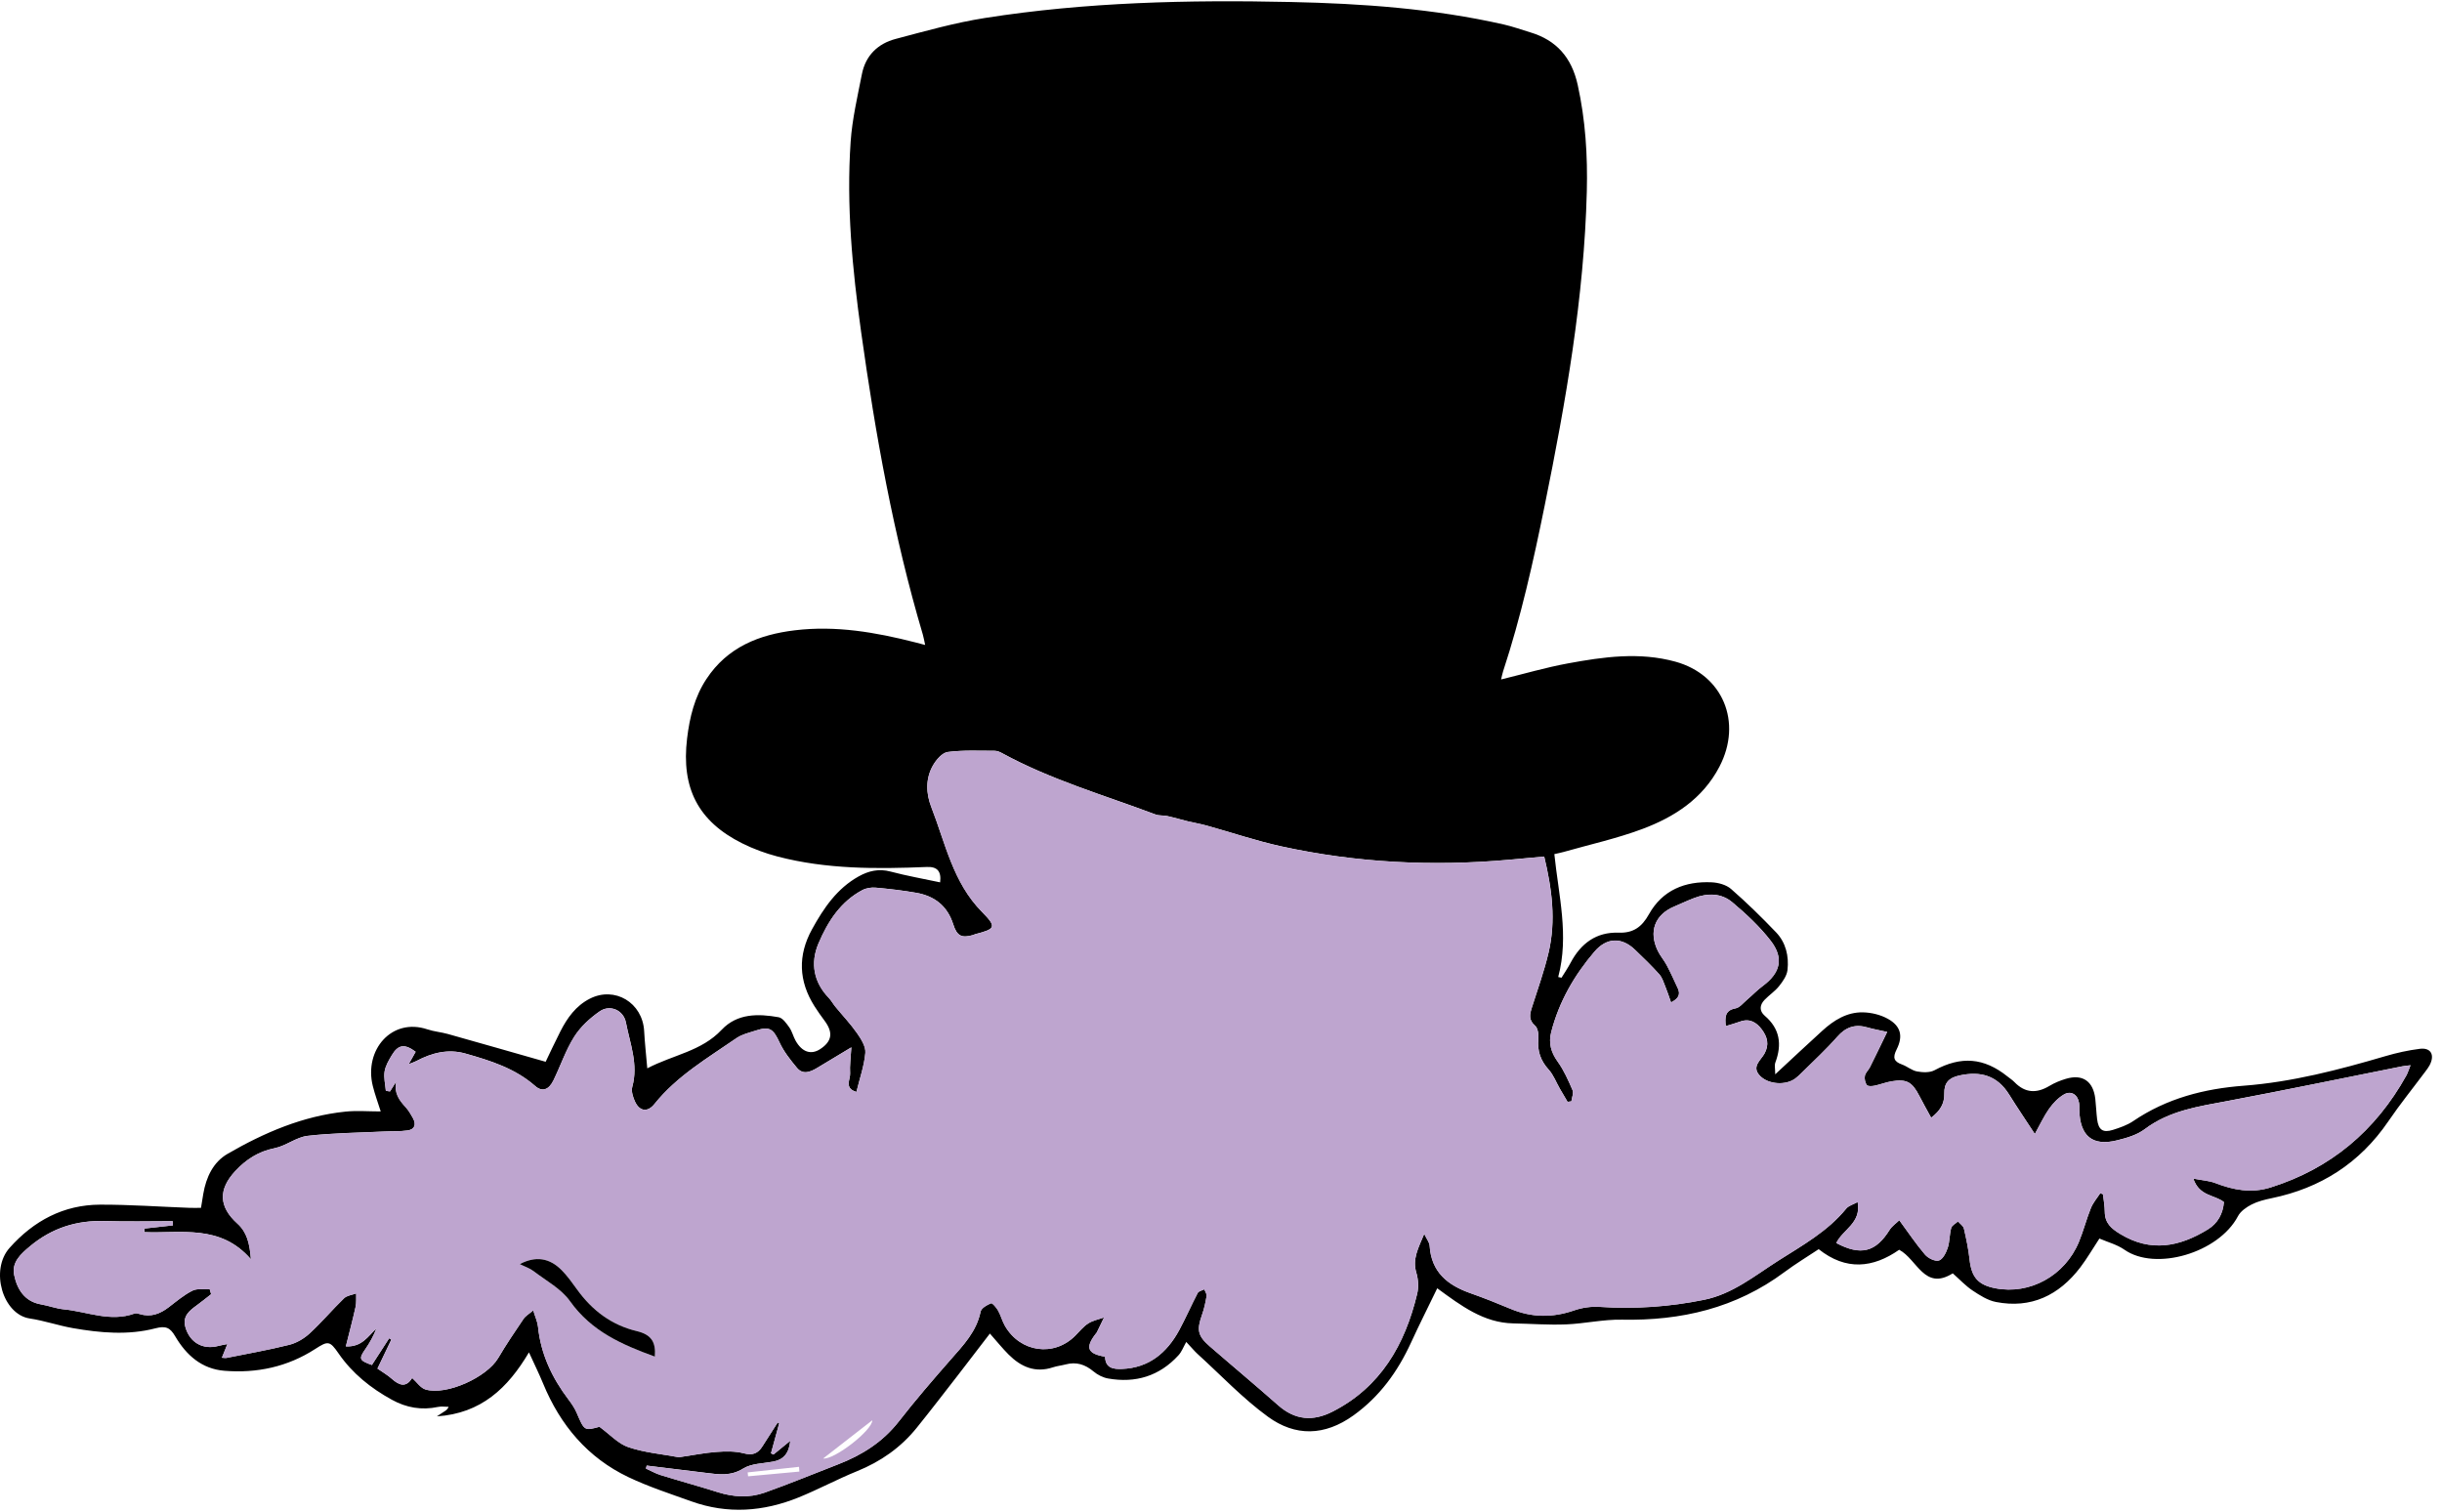
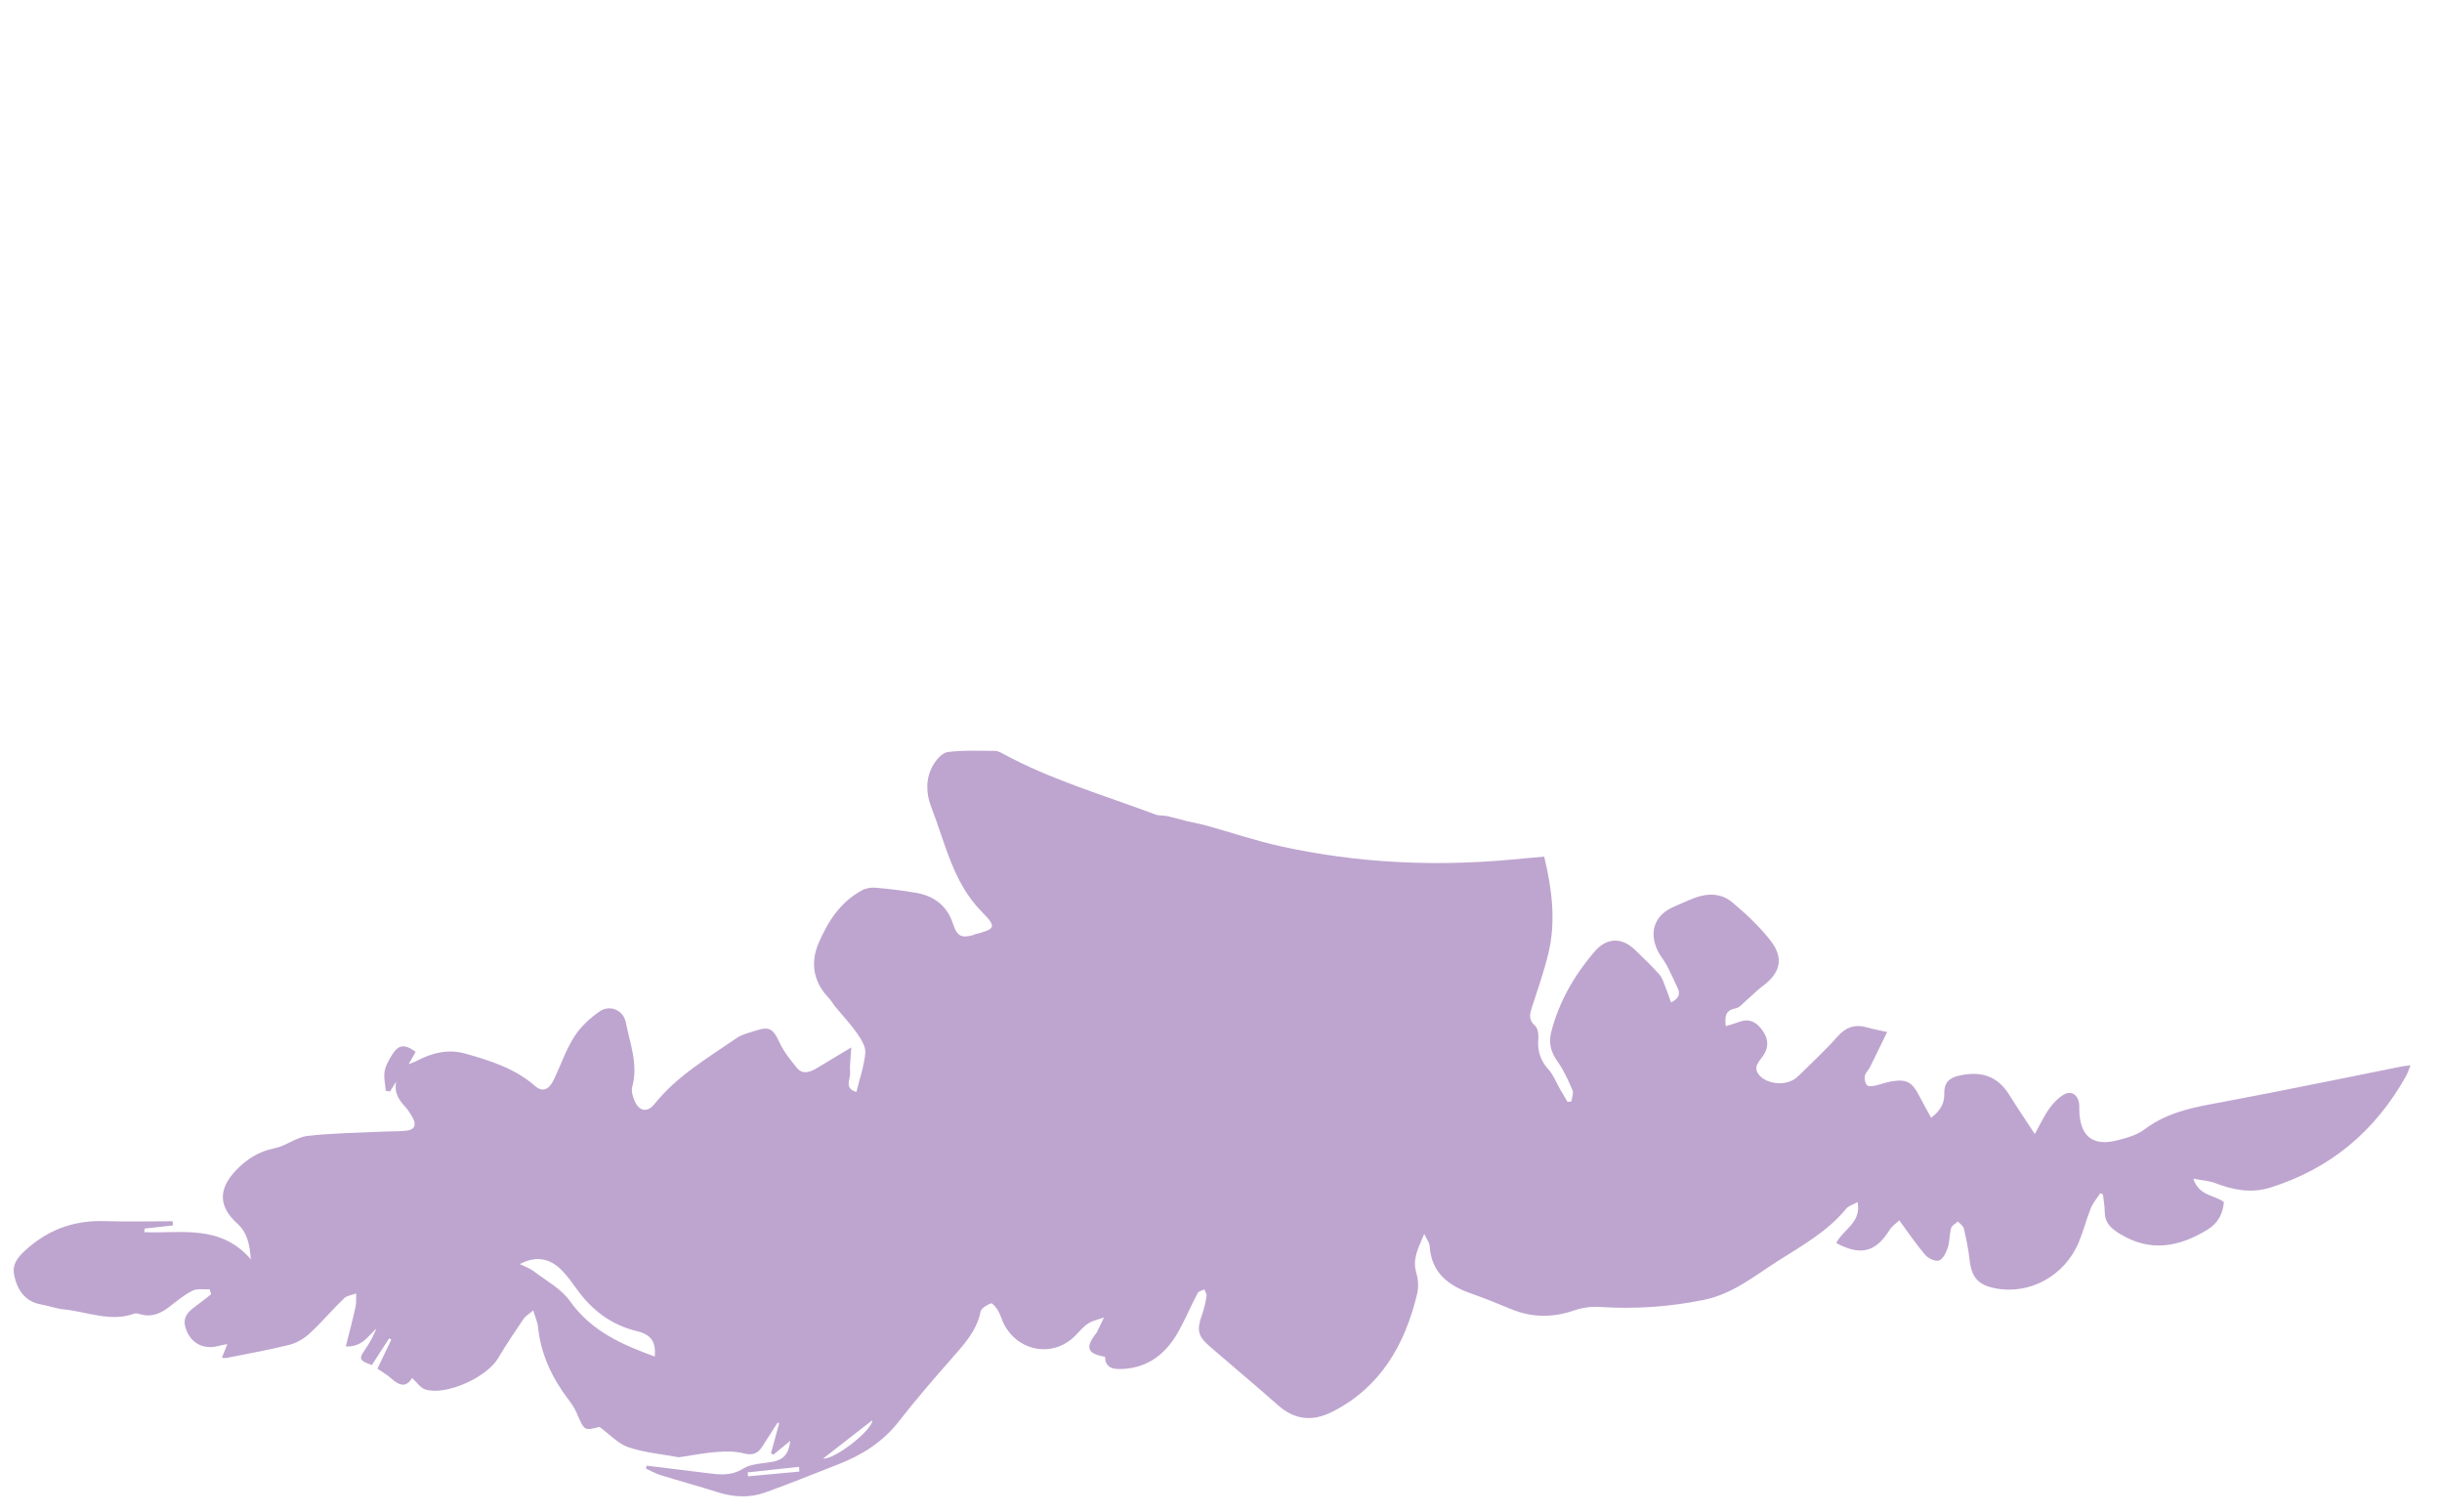
<svg xmlns="http://www.w3.org/2000/svg" width="231" height="143" viewBox="0 0 231 143" fill="none">
-   <path d="M135.953 121.874C135.067 123.703 134.242 125.341 133.477 127.008C132.21 129.764 130.518 132.109 128.027 133.899C125.291 135.864 122.518 135.896 119.947 134.027C117.551 132.284 115.479 130.079 113.269 128.071C113.014 127.84 112.794 127.568 112.213 126.948C111.949 127.414 111.784 127.874 111.482 128.203C109.67 130.19 107.406 130.86 104.825 130.406C104.337 130.321 103.826 130.062 103.441 129.739C102.651 129.076 101.817 128.808 100.82 129.071C100.416 129.178 99.993 129.219 99.597 129.35C97.931 129.901 96.582 129.311 95.411 128.141C94.819 127.549 94.291 126.89 93.639 126.154C92.611 127.495 91.635 128.778 90.646 130.053C89.345 131.728 88.052 133.411 86.722 135.062C85.206 136.944 83.304 138.268 81.079 139.171C79.204 139.932 77.409 140.901 75.534 141.661C72.216 143.004 68.823 143.254 65.408 142.031C63.403 141.312 61.365 140.651 59.446 139.738C55.609 137.911 53.003 134.838 51.371 130.872C50.983 129.929 50.529 129.014 50.037 127.934C48.03 131.322 45.52 133.706 41.325 133.989C41.699 133.741 41.861 133.631 42.026 133.527C42.169 133.439 42.317 133.358 42.443 133.086C42.102 133.086 41.75 133.026 41.423 133.097C39.883 133.424 38.438 133.172 37.07 132.417C35.08 131.322 33.337 129.938 32.017 128.023C31.196 126.834 31.029 126.832 29.822 127.611C27.187 129.313 24.292 129.923 21.219 129.675C19.086 129.501 17.622 128.201 16.575 126.417C16.089 125.587 15.684 125.403 14.694 125.66C12.123 126.33 9.49 126.094 6.897 125.641C5.525 125.401 4.191 124.933 2.814 124.728C0.261 124.349 -0.969 120.153 0.906 118.048C3.198 115.477 6.028 113.971 9.461 113.961C12.285 113.952 15.111 114.158 17.936 114.262C18.278 114.275 18.619 114.262 19.013 114.262C19.095 113.766 19.16 113.353 19.229 112.941C19.499 111.362 20.167 109.938 21.531 109.151C25 107.144 28.651 105.575 32.671 105.16C33.739 105.048 34.829 105.142 36.014 105.142C35.755 104.319 35.463 103.534 35.262 102.726C34.422 99.334 37.047 96.245 40.426 97.376C41.052 97.586 41.727 97.637 42.364 97.815C45.405 98.668 48.44 99.539 51.616 100.444C51.993 99.663 52.479 98.606 53.007 97.573C53.66 96.292 54.471 95.152 55.789 94.478C58.152 93.27 60.789 94.848 60.934 97.548C60.992 98.641 61.116 99.731 61.229 101.064C63.688 99.778 66.342 99.46 68.265 97.417C69.736 95.856 71.722 95.886 73.655 96.23C74.04 96.299 74.397 96.818 74.669 97.201C74.929 97.569 75.033 98.048 75.258 98.448C75.867 99.532 76.72 99.813 77.587 99.244C78.706 98.508 78.831 97.682 78.008 96.572C77.671 96.119 77.342 95.657 77.04 95.18C75.543 92.806 75.454 90.38 76.812 87.912C77.916 85.904 79.181 84.043 81.23 82.905C82.179 82.377 83.138 82.157 84.24 82.45C85.784 82.86 87.363 83.136 88.93 83.47C89.062 82.42 88.654 81.975 87.68 82.016C82.929 82.21 78.182 82.242 73.531 81.021C72.392 80.722 71.261 80.305 70.205 79.778C66.047 77.701 64.428 74.562 64.995 69.854C65.236 67.857 65.703 65.93 66.822 64.236C68.818 61.209 71.816 60.033 75.191 59.626C79.064 59.16 82.838 59.812 86.58 60.769C86.844 60.837 87.11 60.908 87.514 61.014C87.426 60.615 87.38 60.319 87.296 60.035C84.521 50.673 82.811 41.085 81.46 31.422C80.626 25.45 80.055 19.451 80.465 13.417C80.612 11.268 81.115 9.138 81.531 7.016C81.881 5.236 83.054 4.124 84.72 3.684C87.516 2.946 90.315 2.15 93.162 1.703C102.747 0.195 112.412 -0.021 122.088 0.189C128.863 0.334 135.612 0.811 142.252 2.317C143.101 2.509 143.924 2.811 144.76 3.061C147.223 3.803 148.664 5.425 149.241 8.025C149.98 11.36 150.189 14.72 150.104 18.11C149.85 28.16 148.114 38.005 146.121 47.814C145.047 53.107 143.872 58.375 142.185 63.508C142.11 63.735 142.068 63.975 141.995 64.276C144.152 63.75 146.214 63.145 148.315 62.758C151.683 62.137 155.079 61.658 158.481 62.593C162.961 63.825 164.851 68.308 162.647 72.532C161.059 75.576 158.367 77.299 155.34 78.429C152.929 79.327 150.395 79.887 147.915 80.593C147.651 80.668 147.378 80.719 147.033 80.799C147.431 84.687 148.442 88.511 147.399 92.425C147.504 92.449 147.609 92.47 147.711 92.493C147.998 92.025 148.31 91.57 148.566 91.086C149.544 89.236 151.013 88.156 153.107 88.231C154.484 88.28 155.301 87.711 155.979 86.492C157.266 84.189 159.409 83.348 161.914 83.466C162.542 83.496 163.29 83.697 163.749 84.097C165.23 85.388 166.642 86.772 168.005 88.197C168.931 89.163 169.235 90.449 169.088 91.76C169.028 92.299 168.642 92.847 168.288 93.291C167.897 93.781 167.348 94.136 166.91 94.594C166.451 95.075 166.405 95.635 166.935 96.089C168.372 97.317 168.581 98.799 167.938 100.516C167.842 100.775 167.926 101.107 167.926 101.631C169.52 100.153 170.942 98.814 172.388 97.501C173.479 96.506 174.723 95.738 176.221 95.768C177.019 95.783 177.893 95.995 178.588 96.384C179.801 97.06 180.048 98.007 179.411 99.276C179.02 100.054 179.143 100.424 179.92 100.702C180.411 100.878 180.844 101.269 181.341 101.359C181.877 101.455 182.545 101.487 183 101.243C185.503 99.892 187.661 100.039 189.904 101.84C190.124 102.016 190.365 102.17 190.56 102.371C191.574 103.416 192.663 103.449 193.872 102.723C194.347 102.437 194.877 102.221 195.409 102.06C196.999 101.579 198.011 102.276 198.204 103.951C198.277 104.589 198.298 105.232 198.375 105.868C198.499 106.883 198.912 107.187 199.873 106.886C200.535 106.678 201.222 106.441 201.792 106.054C204.965 103.9 208.501 102.993 212.245 102.709C216.824 102.36 221.244 101.205 225.639 99.913C226.707 99.599 227.805 99.355 228.907 99.218C229.954 99.088 230.339 99.798 229.83 100.769C229.715 100.987 229.56 101.184 229.414 101.382C228.251 102.942 227.025 104.456 225.932 106.062C223.219 110.045 219.507 112.395 214.888 113.349C214.243 113.482 213.577 113.644 212.995 113.942C212.498 114.196 211.947 114.577 211.698 115.054C209.867 118.531 203.893 120.277 200.958 118.221C200.259 117.732 199.383 117.509 198.593 117.165C197.958 118.127 197.426 119.051 196.788 119.89C194.758 122.55 192.12 123.814 188.806 123.168C188.027 123.017 187.277 122.537 186.594 122.082C185.93 121.639 185.371 121.032 184.722 120.458C182.036 122.142 181.36 119.13 179.652 118.228C177.183 119.952 174.625 120.232 172.038 118.172C170.959 118.889 169.849 119.558 168.812 120.33C164.214 123.757 159.019 124.952 153.415 124.841C151.656 124.807 149.892 125.219 148.124 125.288C146.465 125.352 144.802 125.226 143.138 125.192C140.361 125.136 138.235 123.543 135.956 121.872L135.953 121.874ZM198.681 112.868C198.765 112.906 198.851 112.945 198.935 112.981C198.993 113.533 199.098 114.085 199.102 114.637C199.111 115.708 199.722 116.222 200.569 116.735C203.453 118.489 206.174 117.945 208.851 116.299C209.806 115.71 210.282 114.806 210.372 113.711C209.469 113.005 208.051 113.178 207.475 111.493C208.346 111.662 208.99 111.694 209.563 111.916C211.269 112.575 212.972 112.898 214.771 112.335C220.448 110.556 224.707 106.993 227.631 101.737C227.769 101.487 227.849 101.203 228.023 100.771C227.614 100.822 227.419 100.837 227.231 100.873C221.728 101.971 216.233 103.111 210.722 104.15C207.974 104.668 205.229 105.048 202.875 106.821C202.148 107.369 201.174 107.647 200.271 107.872C197.929 108.456 196.748 107.467 196.693 104.984C196.689 104.77 196.706 104.552 196.672 104.345C196.551 103.558 195.922 103.138 195.239 103.534C194.695 103.851 194.213 104.36 193.84 104.884C193.342 105.589 192.975 106.392 192.485 107.273C191.601 105.919 190.809 104.751 190.063 103.553C188.93 101.735 187.353 101.303 185.354 101.737C184.338 101.958 183.896 102.443 183.921 103.464C183.945 104.385 183.536 105.083 182.679 105.733C182.279 104.997 181.902 104.332 181.552 103.652C180.886 102.356 180.354 102.052 178.938 102.287C178.391 102.379 177.865 102.593 177.321 102.704C177.082 102.753 176.697 102.777 176.596 102.642C176.431 102.422 176.353 102.043 176.41 101.765C176.466 101.474 176.747 101.237 176.889 100.955C177.421 99.89 177.935 98.818 178.519 97.618C177.75 97.445 177.204 97.355 176.678 97.199C175.519 96.857 174.619 97.133 173.791 98.08C172.771 99.248 171.621 100.296 170.523 101.393C170.299 101.616 170.071 101.84 169.82 102.028C168.927 102.689 167.312 102.591 166.514 101.797C165.634 100.92 166.547 100.322 166.908 99.676C167.377 98.833 167.193 98.104 166.671 97.398C166.143 96.683 165.488 96.314 164.583 96.647C164.162 96.801 163.728 96.919 163.25 97.066C163.175 96.245 163.141 95.578 164.176 95.387C164.57 95.315 164.905 94.876 165.249 94.583C165.756 94.153 166.219 93.663 166.751 93.27C168.418 92.036 168.778 90.641 167.496 88.986C166.449 87.634 165.169 86.441 163.858 85.344C162.827 84.479 161.528 84.467 160.274 84.946C159.622 85.194 158.99 85.493 158.349 85.767C156.532 86.539 155.937 88.143 156.826 89.957C157.058 90.432 157.418 90.838 157.666 91.306C158.043 92.023 158.38 92.761 158.717 93.499C159 94.115 158.728 94.483 158.074 94.827C157.884 94.29 157.739 93.83 157.557 93.388C157.385 92.968 157.253 92.494 156.966 92.171C156.243 91.358 155.454 90.605 154.67 89.85C153.409 88.635 151.991 88.667 150.828 90.025C148.926 92.25 147.477 94.75 146.737 97.635C146.471 98.67 146.718 99.549 147.351 100.431C147.935 101.243 148.357 102.193 148.755 103.123C148.876 103.406 148.692 103.827 148.646 104.184C148.526 104.199 148.405 104.214 148.285 104.229C148.042 103.819 147.797 103.408 147.558 102.993C147.206 102.383 146.953 101.682 146.492 101.175C145.717 100.322 145.413 99.4 145.522 98.255C145.56 97.849 145.474 97.254 145.212 97.028C144.586 96.487 144.703 95.954 144.909 95.308C145.459 93.584 146.073 91.875 146.488 90.117C147.204 87.078 146.808 84.067 146.075 81.027C144.896 81.134 143.823 81.233 142.749 81.329C135.507 81.977 128.316 81.622 121.206 80.063C118.829 79.541 116.508 78.752 114.155 78.099C113.56 77.935 112.949 77.832 112.348 77.687C111.707 77.53 111.072 77.338 110.429 77.197C110.062 77.115 109.654 77.175 109.31 77.047C104.431 75.212 99.402 73.764 94.785 71.242C94.576 71.127 94.324 71.022 94.094 71.022C92.611 71.022 91.113 70.945 89.651 71.135C89.133 71.204 88.561 71.869 88.256 72.404C87.546 73.646 87.592 75.052 88.092 76.333C89.433 79.768 90.143 83.489 92.9 86.27C94.322 87.705 94.15 87.882 92.248 88.37C92.181 88.387 92.12 88.43 92.055 88.449C90.966 88.757 90.528 88.556 90.17 87.431C89.611 85.673 88.381 84.755 86.676 84.456C85.407 84.234 84.121 84.084 82.838 83.968C82.422 83.932 81.938 84.007 81.571 84.201C79.514 85.296 78.314 87.155 77.421 89.255C76.628 91.123 76.99 92.934 78.387 94.384C78.63 94.635 78.8 94.957 79.022 95.229C79.709 96.067 80.461 96.857 81.079 97.744C81.46 98.29 81.911 99.006 81.858 99.601C81.751 100.818 81.328 102.005 81.014 103.292C79.824 102.946 80.455 102.103 80.417 101.536C80.369 100.82 80.478 100.093 80.534 99.075C79.307 99.815 78.301 100.424 77.29 101.027C76.655 101.406 75.957 101.695 75.389 101.015C74.767 100.268 74.141 99.477 73.737 98.6C73.152 97.336 72.802 97.06 71.516 97.481C70.888 97.687 70.203 97.836 69.671 98.202C66.937 100.093 64.04 101.776 61.901 104.445C61.273 105.23 60.515 105.147 60.079 104.229C59.878 103.804 59.696 103.23 59.811 102.811C60.399 100.687 59.597 98.722 59.21 96.726C58.981 95.55 57.699 95 56.731 95.67C55.81 96.307 54.915 97.13 54.318 98.076C53.512 99.351 53.024 100.828 52.355 102.199C51.905 103.121 51.277 103.305 50.629 102.736C48.719 101.059 46.392 100.332 44.035 99.665C42.397 99.201 40.864 99.588 39.393 100.367C39.213 100.461 39.016 100.523 38.662 100.668C38.951 100.153 39.138 99.823 39.32 99.496C38.283 98.722 37.673 98.801 37.064 99.821C36.777 100.304 36.465 100.826 36.381 101.365C36.289 101.949 36.45 102.576 36.5 103.185C36.63 103.207 36.76 103.228 36.89 103.247C37.087 102.937 37.284 102.629 37.481 102.319C37.265 103.419 37.772 104.077 38.369 104.732C38.647 105.038 38.865 105.41 39.066 105.776C39.399 106.383 39.225 106.847 38.547 106.939C37.83 107.037 37.097 107.001 36.372 107.037C33.945 107.155 31.504 107.172 29.093 107.45C28.027 107.574 27.051 108.402 25.978 108.616C24.451 108.922 23.276 109.679 22.243 110.795C20.639 112.528 20.691 114.153 22.457 115.747C23.364 116.564 23.617 117.62 23.737 119.124C20.84 115.775 17.122 116.698 13.655 116.555C13.663 116.442 13.671 116.328 13.68 116.215C14.574 116.115 15.467 116.016 16.361 115.916C16.355 115.785 16.346 115.653 16.34 115.522C14.201 115.522 12.061 115.576 9.924 115.509C7.264 115.424 4.913 116.159 2.844 117.89C1.974 118.617 1.088 119.4 1.342 120.615C1.624 121.973 2.337 123.128 3.889 123.393C4.609 123.515 5.311 123.789 6.034 123.859C8.259 124.075 10.439 125.089 12.727 124.257C12.873 124.204 13.072 124.261 13.236 124.31C14.273 124.625 15.144 124.289 15.967 123.656C16.69 123.102 17.402 122.499 18.204 122.095C18.661 121.866 19.288 121.99 19.838 121.956C19.882 122.114 19.926 122.272 19.973 122.43C19.524 122.779 19.086 123.141 18.628 123.472C17.922 123.983 17.243 124.507 17.541 125.549C17.953 127.003 19.193 127.705 20.634 127.326C20.907 127.256 21.183 127.211 21.512 127.142C21.307 127.651 21.158 128.019 20.991 128.438C21.217 128.449 21.324 128.477 21.422 128.456C23.404 128.056 25.398 127.709 27.359 127.217C28.052 127.044 28.758 126.629 29.292 126.137C30.43 125.089 31.433 123.891 32.547 122.813C32.824 122.546 33.308 122.501 33.695 122.353C33.679 122.779 33.727 123.222 33.637 123.63C33.366 124.852 33.042 126.062 32.715 127.367C34.269 127.433 34.81 126.392 35.608 125.677C35.333 126.366 34.992 127.005 34.581 127.596C33.922 128.541 33.959 128.689 35.181 129.125C35.717 128.295 36.268 127.446 36.816 126.595C36.884 126.64 36.951 126.682 37.018 126.727C36.569 127.664 36.121 128.603 35.708 129.465C36.211 129.818 36.67 130.077 37.053 130.421C37.766 131.063 38.419 131.292 38.987 130.351C39.435 130.75 39.787 131.302 40.254 131.441C42.244 132.032 46.067 130.28 47.133 128.462C47.877 127.191 48.709 125.97 49.534 124.751C49.718 124.479 50.039 124.304 50.443 123.96C50.632 124.589 50.847 125.038 50.895 125.506C51.161 128.107 52.226 130.344 53.772 132.385C54.067 132.776 54.356 133.193 54.549 133.642C55.284 135.353 55.269 135.36 56.706 134.97C57.695 135.693 58.478 136.57 59.44 136.897C60.948 137.409 62.576 137.548 64.153 137.841C64.252 137.86 64.363 137.83 64.465 137.815C65.569 137.655 66.669 137.43 67.779 137.349C68.632 137.287 69.533 137.263 70.347 137.477C71.179 137.695 71.688 137.511 72.12 136.825C72.595 136.068 73.083 135.319 73.565 134.568C73.613 134.592 73.661 134.617 73.71 134.641C73.45 135.586 73.192 136.532 72.932 137.477L73.167 137.597C73.655 137.197 74.145 136.797 74.759 136.294C74.635 137.492 74.12 138.08 73.133 138.266C72.176 138.446 71.087 138.435 70.303 138.923C69.118 139.659 67.987 139.485 66.782 139.331C64.914 139.094 63.045 138.872 61.175 138.643L61.103 138.923C61.564 139.13 62.01 139.389 62.49 139.537C64.287 140.093 66.103 140.589 67.899 141.156C69.38 141.624 70.877 141.714 72.327 141.201C74.661 140.375 76.95 139.423 79.261 138.531C81.517 137.661 83.496 136.427 85.034 134.455C86.597 132.449 88.26 130.519 89.936 128.61C91.127 127.251 92.372 125.97 92.761 124.077C92.831 123.744 93.367 123.438 93.752 123.286C93.874 123.239 94.257 123.699 94.421 123.985C94.678 124.443 94.806 124.982 95.07 125.436C96.532 127.949 99.712 128.374 101.719 126.349C102.115 125.949 102.481 125.487 102.944 125.192C103.384 124.909 103.935 124.807 104.438 124.627C104.209 125.1 103.983 125.572 103.753 126.045C103.738 126.077 103.709 126.101 103.688 126.128C102.632 127.47 102.85 128.06 104.536 128.34C104.563 129.446 105.347 129.529 106.149 129.497C108.665 129.394 110.372 127.996 111.545 125.835C112.169 124.685 112.689 123.476 113.296 122.315C113.391 122.135 113.709 122.08 113.923 121.968C114 122.18 114.17 122.407 114.139 122.597C114.04 123.192 113.914 123.789 113.713 124.355C113.196 125.81 113.29 126.362 114.436 127.358C116.587 129.23 118.781 131.052 120.917 132.941C122.518 134.354 124.212 134.472 126.049 133.537C130.589 131.225 132.897 127.226 134.058 122.396C134.208 121.77 134.164 121.019 133.98 120.401C133.588 119.098 134.158 118.089 134.726 116.72C134.979 117.257 135.218 117.537 135.237 117.832C135.394 120.354 136.955 121.577 139.089 122.33C140.369 122.783 141.637 123.282 142.889 123.81C144.883 124.648 146.863 124.668 148.907 123.96C149.666 123.697 150.527 123.575 151.325 123.628C154.651 123.851 157.936 123.62 161.204 122.957C163.896 122.409 165.992 120.675 168.223 119.254C170.49 117.813 172.88 116.493 174.642 114.335C174.874 114.051 175.31 113.942 175.725 113.711C176.1 115.702 174.306 116.313 173.705 117.588C176.028 118.818 177.436 118.448 178.752 116.341C178.976 115.982 179.361 115.73 179.665 115.432C180.532 116.611 181.255 117.702 182.099 118.683C182.392 119.025 183.052 119.351 183.415 119.239C183.783 119.126 184.093 118.504 184.246 118.04C184.443 117.443 184.405 116.767 184.577 116.157C184.646 115.909 184.998 115.745 185.22 115.544C185.413 115.768 185.717 115.965 185.777 116.222C186.004 117.186 186.205 118.166 186.314 119.152C186.498 120.82 187.112 121.547 188.748 121.866C192.009 122.501 195.327 120.685 196.653 117.488C197.087 116.442 197.364 115.327 197.789 114.279C197.996 113.768 198.38 113.332 198.685 112.859L198.681 112.868Z" fill="black" />
  <path d="M198.681 112.868C198.377 113.338 197.992 113.775 197.784 114.288C197.359 115.338 197.083 116.452 196.649 117.496C195.323 120.694 192.005 122.51 188.743 121.874C187.107 121.556 186.494 120.828 186.309 119.16C186.2 118.174 185.999 117.197 185.773 116.23C185.712 115.973 185.409 115.777 185.216 115.552C184.994 115.755 184.642 115.92 184.573 116.166C184.403 116.775 184.439 117.451 184.242 118.048C184.089 118.51 183.779 119.135 183.41 119.248C183.048 119.359 182.388 119.034 182.095 118.692C181.253 117.708 180.528 116.617 179.661 115.441C179.357 115.736 178.971 115.99 178.747 116.35C177.432 118.457 176.024 118.827 173.701 117.597C174.3 116.322 176.093 115.71 175.72 113.719C175.306 113.95 174.87 114.059 174.637 114.344C172.876 116.502 170.485 117.821 168.219 119.263C165.988 120.681 163.891 122.418 161.199 122.965C157.932 123.63 154.649 123.859 151.32 123.637C150.522 123.583 149.661 123.705 148.903 123.968C146.859 124.676 144.879 124.657 142.885 123.819C141.632 123.292 140.365 122.792 139.085 122.338C136.95 121.583 135.388 120.362 135.233 117.841C135.214 117.545 134.977 117.265 134.722 116.728C134.152 118.095 133.584 119.107 133.976 120.409C134.162 121.03 134.204 121.78 134.053 122.405C132.891 127.234 130.584 131.236 126.045 133.546C124.208 134.481 122.513 134.363 120.913 132.949C118.776 131.061 116.585 129.236 114.432 127.367C113.286 126.37 113.192 125.818 113.709 124.364C113.91 123.799 114.038 123.2 114.134 122.606C114.166 122.413 113.996 122.187 113.918 121.977C113.705 122.09 113.386 122.146 113.292 122.324C112.685 123.483 112.165 124.693 111.541 125.844C110.368 128.004 108.661 129.403 106.145 129.506C105.342 129.538 104.559 129.454 104.532 128.349C102.848 128.068 102.628 127.478 103.683 126.137C103.704 126.109 103.734 126.086 103.748 126.054C103.977 125.581 104.205 125.108 104.433 124.636C103.931 124.817 103.38 124.92 102.94 125.2C102.477 125.495 102.11 125.957 101.714 126.357C99.707 128.383 96.528 127.957 95.066 125.444C94.802 124.991 94.674 124.452 94.416 123.994C94.255 123.707 93.869 123.245 93.748 123.295C93.365 123.446 92.826 123.752 92.757 124.086C92.368 125.979 91.121 127.26 89.931 128.618C88.255 130.528 86.592 132.457 85.029 134.463C83.492 136.435 81.512 137.669 79.256 138.54C76.946 139.432 74.656 140.384 72.323 141.209C70.873 141.72 69.375 141.631 67.894 141.164C66.099 140.598 64.283 140.101 62.486 139.545C62.006 139.398 61.56 139.139 61.099 138.931L61.17 138.651C63.039 138.88 64.909 139.102 66.778 139.34C67.982 139.492 69.114 139.667 70.299 138.931C71.085 138.446 72.172 138.457 73.129 138.275C74.116 138.089 74.629 137.503 74.755 136.303C74.141 136.805 73.653 137.205 73.163 137.605L72.928 137.486C73.188 136.54 73.445 135.595 73.705 134.649C73.657 134.626 73.609 134.6 73.561 134.577C73.079 135.33 72.591 136.078 72.115 136.833C71.684 137.52 71.175 137.704 70.343 137.486C69.528 137.272 68.627 137.293 67.775 137.357C66.665 137.438 65.565 137.663 64.461 137.823C64.358 137.838 64.247 137.868 64.149 137.849C62.572 137.558 60.942 137.417 59.436 136.906C58.474 136.581 57.691 135.702 56.702 134.979C55.265 135.368 55.28 135.362 54.544 133.651C54.352 133.202 54.063 132.784 53.767 132.393C52.223 130.353 51.157 128.115 50.891 125.515C50.843 125.046 50.627 124.595 50.439 123.968C50.034 124.313 49.714 124.488 49.529 124.76C48.704 125.979 47.875 127.2 47.129 128.47C46.063 130.288 42.24 132.04 40.25 131.45C39.78 131.311 39.428 130.759 38.982 130.359C38.415 131.298 37.761 131.069 37.049 130.43C36.666 130.085 36.207 129.826 35.704 129.474C36.117 128.609 36.565 127.673 37.013 126.736C36.946 126.691 36.879 126.648 36.812 126.603C36.263 127.452 35.712 128.304 35.176 129.133C33.955 128.699 33.917 128.55 34.577 127.604C34.988 127.016 35.329 126.377 35.603 125.686C34.803 126.398 34.265 127.442 32.711 127.375C33.037 126.071 33.362 124.86 33.632 123.639C33.722 123.23 33.676 122.788 33.691 122.362C33.303 122.51 32.819 122.554 32.543 122.822C31.431 123.9 30.425 125.098 29.288 126.146C28.754 126.637 28.05 127.052 27.354 127.226C25.394 127.715 23.399 128.064 21.418 128.464C21.319 128.483 21.212 128.458 20.986 128.447C21.156 128.028 21.302 127.66 21.508 127.151C21.179 127.219 20.9 127.262 20.63 127.335C19.191 127.713 17.951 127.012 17.536 125.557C17.241 124.516 17.917 123.992 18.623 123.481C19.082 123.149 19.52 122.788 19.968 122.439C19.924 122.281 19.88 122.122 19.834 121.964C19.283 121.998 18.657 121.874 18.2 122.103C17.398 122.507 16.688 123.111 15.963 123.665C15.138 124.298 14.266 124.633 13.231 124.319C13.068 124.27 12.869 124.212 12.722 124.266C10.435 125.098 8.254 124.084 6.03 123.868C5.307 123.797 4.605 123.526 3.885 123.401C2.332 123.136 1.62 121.981 1.337 120.623C1.084 119.408 1.97 118.626 2.839 117.898C4.909 116.17 7.259 115.432 9.92 115.518C12.056 115.586 14.197 115.531 16.336 115.531C16.342 115.661 16.351 115.794 16.357 115.924C15.462 116.025 14.57 116.123 13.675 116.224C13.667 116.337 13.659 116.45 13.65 116.564C17.117 116.707 20.835 115.781 23.732 119.132C23.613 117.629 23.36 116.572 22.453 115.755C20.687 114.162 20.634 112.536 22.239 110.804C23.272 109.687 24.447 108.928 25.974 108.624C27.046 108.411 28.023 107.583 29.089 107.459C31.5 107.179 33.94 107.164 36.368 107.046C37.093 107.01 37.826 107.046 38.542 106.948C39.221 106.856 39.395 106.392 39.062 105.784C38.861 105.416 38.643 105.044 38.364 104.74C37.767 104.086 37.26 103.427 37.476 102.328C37.279 102.638 37.082 102.946 36.886 103.256C36.756 103.235 36.626 103.213 36.496 103.194C36.446 102.587 36.284 101.96 36.377 101.374C36.46 100.835 36.772 100.311 37.059 99.83C37.669 98.809 38.276 98.73 39.315 99.504C39.133 99.83 38.947 100.161 38.658 100.677C39.014 100.531 39.211 100.471 39.389 100.375C40.859 99.597 42.391 99.212 44.031 99.674C46.385 100.339 48.715 101.068 50.625 102.745C51.272 103.314 51.901 103.13 52.351 102.208C53.019 100.839 53.507 99.359 54.314 98.084C54.911 97.139 55.805 96.316 56.727 95.678C57.695 95.009 58.977 95.558 59.205 96.735C59.593 98.73 60.395 100.696 59.806 102.82C59.691 103.237 59.873 103.812 60.075 104.238C60.51 105.155 61.269 105.239 61.897 104.454C64.034 101.782 66.933 100.099 69.666 98.211C70.198 97.843 70.883 97.695 71.512 97.49C72.798 97.068 73.148 97.344 73.732 98.608C74.139 99.485 74.763 100.275 75.385 101.023C75.953 101.703 76.65 101.414 77.285 101.036C78.297 100.433 79.302 99.823 80.53 99.083C80.473 100.099 80.364 100.826 80.413 101.545C80.45 102.11 79.82 102.952 81.01 103.301C81.324 102.013 81.749 100.826 81.854 99.609C81.906 99.013 81.456 98.298 81.075 97.753C80.457 96.865 79.705 96.076 79.017 95.238C78.793 94.966 78.624 94.643 78.383 94.393C76.986 92.943 76.623 91.133 77.417 89.264C78.309 87.164 79.51 85.305 81.567 84.21C81.933 84.015 82.417 83.94 82.834 83.977C84.118 84.092 85.402 84.24 86.672 84.464C88.375 84.764 89.607 85.681 90.166 87.439C90.524 88.564 90.962 88.766 92.051 88.458C92.118 88.438 92.179 88.396 92.244 88.378C94.146 87.891 94.318 87.713 92.895 86.278C90.139 83.498 89.428 79.776 88.088 76.341C87.587 75.058 87.541 73.655 88.251 72.412C88.557 71.877 89.129 71.21 89.646 71.144C91.109 70.954 92.606 71.033 94.089 71.031C94.32 71.031 94.571 71.135 94.781 71.251C99.397 73.772 104.425 75.221 109.306 77.056C109.649 77.184 110.058 77.124 110.424 77.205C111.067 77.349 111.702 77.539 112.343 77.695C112.944 77.841 113.556 77.943 114.151 78.108C116.501 78.76 118.822 79.552 121.202 80.071C128.312 81.628 135.503 81.986 142.744 81.338C143.817 81.241 144.892 81.143 146.071 81.036C146.802 84.073 147.198 87.087 146.484 90.126C146.069 91.884 145.455 93.595 144.904 95.317C144.699 95.963 144.582 96.495 145.208 97.036C145.47 97.263 145.556 97.858 145.518 98.264C145.409 99.408 145.713 100.33 146.488 101.184C146.949 101.69 147.202 102.39 147.554 103.001C147.793 103.416 148.038 103.825 148.281 104.238C148.4 104.223 148.522 104.208 148.641 104.193C148.685 103.836 148.872 103.414 148.75 103.132C148.35 102.202 147.931 101.252 147.347 100.439C146.714 99.558 146.467 98.681 146.733 97.644C147.472 94.758 148.922 92.258 150.824 90.034C151.987 88.676 153.405 88.644 154.666 89.859C155.449 90.614 156.239 91.366 156.962 92.179C157.249 92.502 157.381 92.977 157.552 93.396C157.735 93.841 157.879 94.301 158.07 94.835C158.721 94.489 158.996 94.121 158.713 93.507C158.374 92.772 158.038 92.031 157.661 91.315C157.414 90.847 157.054 90.44 156.821 89.965C155.933 88.152 156.53 86.55 158.344 85.775C158.985 85.502 159.618 85.202 160.269 84.954C161.524 84.475 162.823 84.488 163.853 85.352C165.163 86.449 166.445 87.643 167.492 88.994C168.774 90.65 168.414 92.042 166.746 93.278C166.214 93.672 165.751 94.162 165.244 94.592C164.901 94.885 164.564 95.323 164.172 95.396C163.137 95.586 163.173 96.254 163.246 97.075C163.721 96.925 164.157 96.81 164.578 96.656C165.481 96.322 166.137 96.692 166.667 97.406C167.188 98.11 167.373 98.841 166.903 99.684C166.543 100.33 165.63 100.929 166.51 101.806C167.308 102.599 168.923 102.698 169.815 102.037C170.067 101.851 170.295 101.626 170.519 101.402C171.617 100.307 172.769 99.256 173.787 98.089C174.614 97.141 175.515 96.865 176.673 97.207C177.201 97.364 177.746 97.453 178.515 97.627C177.93 98.826 177.417 99.898 176.885 100.963C176.745 101.246 176.464 101.483 176.405 101.774C176.351 102.052 176.428 102.43 176.592 102.651C176.692 102.785 177.078 102.76 177.316 102.713C177.861 102.602 178.387 102.388 178.934 102.296C180.35 102.06 180.882 102.362 181.548 103.66C181.898 104.34 182.275 105.008 182.675 105.741C183.532 105.091 183.94 104.396 183.917 103.472C183.892 102.452 184.334 101.968 185.35 101.746C187.348 101.312 188.926 101.744 190.059 103.562C190.805 104.76 191.597 105.927 192.481 107.281C192.971 106.4 193.337 105.596 193.836 104.892C194.209 104.366 194.69 103.857 195.235 103.543C195.918 103.147 196.546 103.564 196.668 104.353C196.699 104.563 196.685 104.781 196.689 104.993C196.743 107.474 197.925 108.464 200.267 107.88C201.17 107.656 202.144 107.38 202.871 106.83C205.223 105.057 207.969 104.676 210.718 104.159C216.231 103.121 221.726 101.979 227.226 100.882C227.417 100.843 227.612 100.831 228.018 100.779C227.844 101.211 227.765 101.496 227.626 101.746C224.702 107.001 220.444 110.564 214.767 112.344C212.969 112.906 211.266 112.583 209.559 111.925C208.985 111.702 208.342 111.67 207.471 111.501C208.047 113.187 209.465 113.013 210.368 113.719C210.28 114.812 209.802 115.719 208.847 116.307C206.17 117.954 203.449 118.497 200.564 116.743C199.72 116.23 199.108 115.715 199.098 114.645C199.094 114.093 198.989 113.542 198.93 112.99C198.847 112.951 198.761 112.913 198.677 112.876L198.681 112.868ZM61.943 128.334C62.052 126.941 61.604 126.25 60.24 125.923C57.848 125.35 56.025 123.973 54.588 121.988C54.134 121.359 53.679 120.719 53.141 120.17C51.978 118.987 50.669 118.799 49.167 119.582C49.651 119.823 50.114 119.971 50.478 120.251C51.662 121.158 53.084 121.913 53.92 123.089C55.958 125.955 58.858 127.206 61.941 128.331L61.943 128.334ZM77.865 137.975C78.898 138.116 82.518 135.319 82.516 134.356C80.966 135.563 79.415 136.769 77.865 137.975ZM75.614 139.209C75.603 139.06 75.595 138.912 75.584 138.762C73.965 138.938 72.346 139.113 70.726 139.289C70.739 139.413 70.752 139.535 70.764 139.659C72.381 139.509 73.996 139.359 75.614 139.212V139.209Z" fill="#BEA5CF" />
-   <path d="M61.943 128.334C58.859 127.211 55.96 125.96 53.922 123.092C53.084 121.913 51.664 121.16 50.48 120.253C50.116 119.973 49.653 119.826 49.169 119.584C50.669 118.799 51.98 118.989 53.143 120.172C53.681 120.72 54.136 121.361 54.59 121.99C56.027 123.977 57.848 125.352 60.242 125.925C61.606 126.253 62.054 126.944 61.945 128.336L61.943 128.334Z" fill="black" />
</svg>